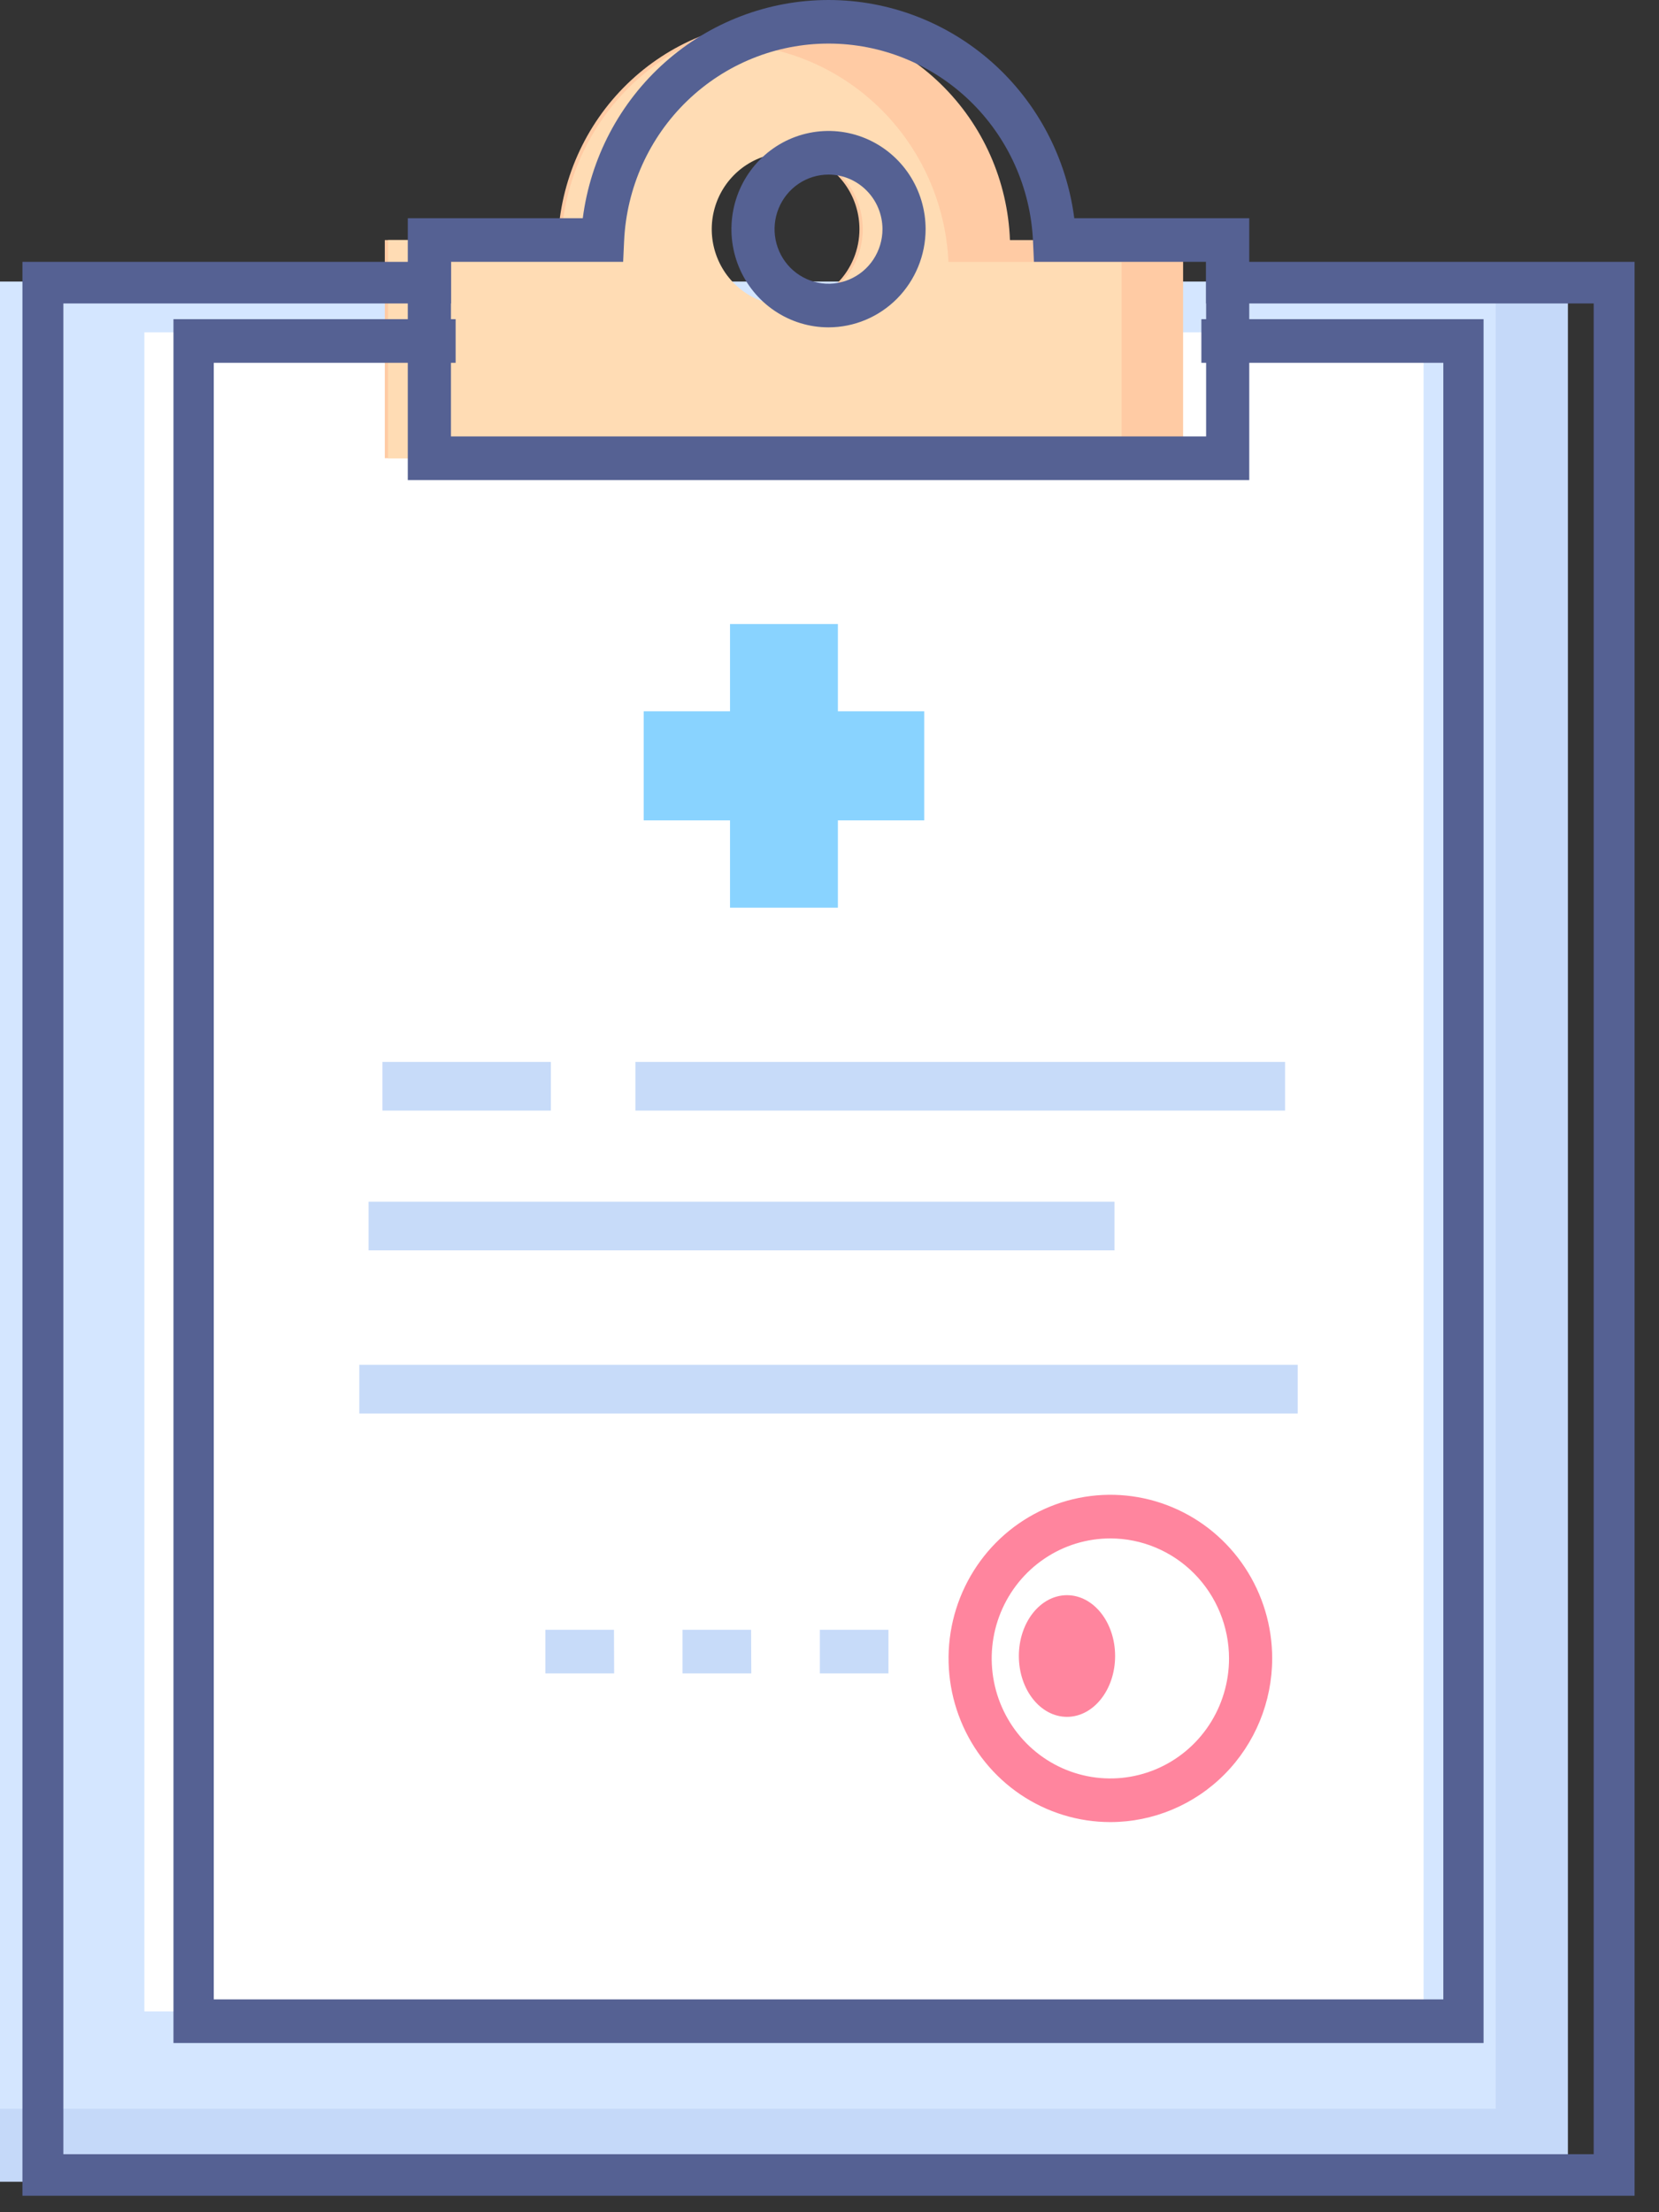
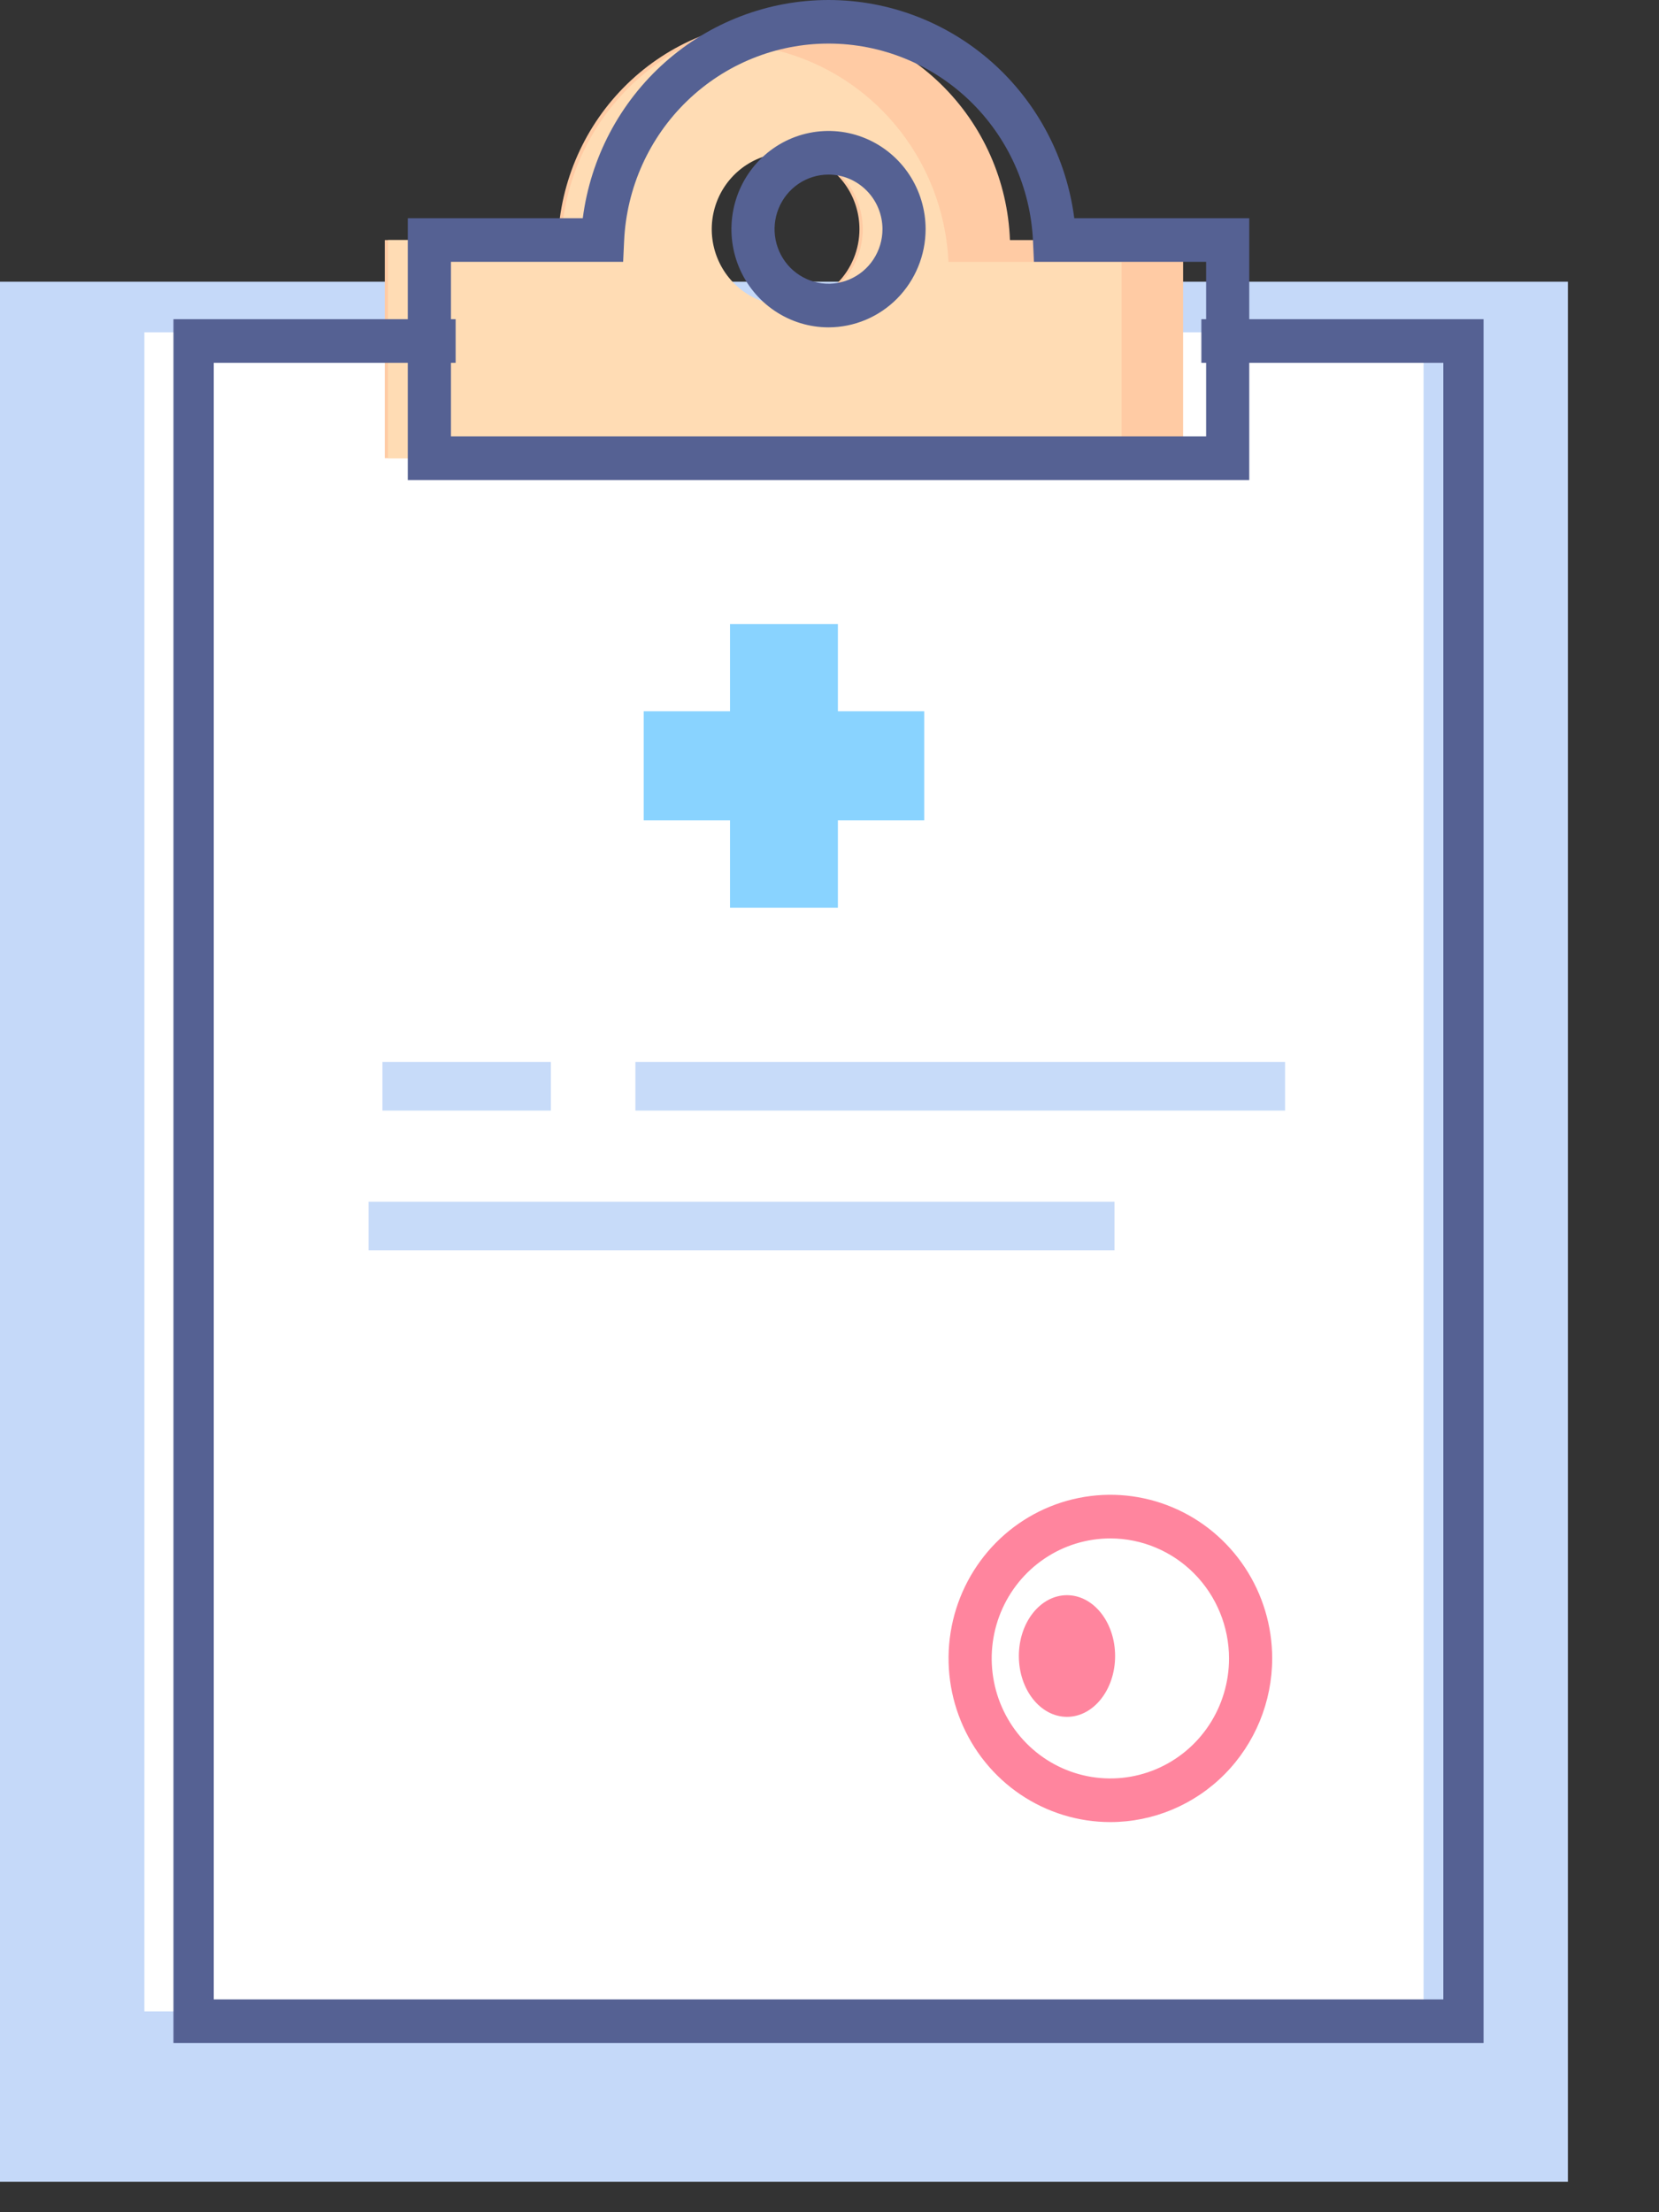
<svg xmlns="http://www.w3.org/2000/svg" width="57" height="76" viewBox="0 0 57 76" fill="none">
  <rect x="0" y="0" width="57" height="76" fill="#333333" stroke="none" />
  <path d="M53.87 9.678H0V74.953H53.87V9.678Z" fill="#C5D9F9" />
-   <path d="M51.39 9.678H0V72.445H51.39V9.678Z" fill="#D4E6FF" />
  <path d="M48.911 11.416H4.961V69.102H48.911V11.416Z" fill="white" />
  <path d="M34.7 8.247C34.623 6.217 33.771 4.296 32.323 2.887C30.875 1.478 28.944 0.691 26.935 0.691C24.926 0.691 22.995 1.478 21.547 2.887C20.099 4.296 19.247 6.217 19.17 8.247H13.221V15.743H40.649V8.247H34.7ZM26.935 10.496C26.422 10.496 25.92 10.342 25.494 10.054C25.067 9.765 24.735 9.356 24.538 8.876C24.342 8.397 24.291 7.869 24.391 7.361C24.491 6.852 24.738 6.384 25.101 6.017C25.463 5.65 25.926 5.4 26.429 5.299C26.932 5.198 27.454 5.25 27.928 5.449C28.402 5.647 28.807 5.983 29.092 6.415C29.377 6.846 29.529 7.353 29.529 7.872C29.529 8.568 29.256 9.235 28.77 9.727C28.283 10.219 27.623 10.496 26.935 10.496Z" fill="#FFCBA4" />
  <path d="M32.587 8.998C32.494 6.979 31.635 5.073 30.189 3.677C28.743 2.282 26.822 1.502 24.823 1.501C24.482 1.501 24.115 1.501 23.732 1.51C22.455 2.119 21.367 3.068 20.583 4.255C19.799 5.442 19.349 6.822 19.281 8.248H13.332V15.744H38.536V8.998H32.587ZM27.048 10.497C26.535 10.497 26.034 10.343 25.607 10.055C25.18 9.766 24.848 9.357 24.652 8.877C24.455 8.398 24.404 7.87 24.504 7.361C24.604 6.852 24.851 6.385 25.214 6.018C25.577 5.651 26.039 5.401 26.542 5.3C27.046 5.199 27.567 5.251 28.041 5.449C28.515 5.648 28.92 5.984 29.205 6.416C29.491 6.847 29.643 7.354 29.643 7.873C29.643 8.218 29.575 8.559 29.445 8.878C29.314 9.196 29.123 9.485 28.882 9.729C28.641 9.973 28.355 10.166 28.039 10.298C27.724 10.429 27.387 10.497 27.046 10.497H27.048Z" fill="#FFDCB4" />
  <path d="M31.754 24.436H28.788V21.438H25.082V24.436H22.117V28.184H25.082V31.183H28.788V28.184H31.754V24.436Z" fill="#89D3FF" />
  <path d="M36.659 58.982C37.572 58.982 38.313 58.046 38.313 56.892C38.313 55.737 37.572 54.802 36.659 54.802C35.746 54.802 35.006 55.737 35.006 56.892C35.006 58.046 35.746 58.982 36.659 58.982Z" fill="#FF859E" />
-   <path d="M56.161 75.435H0.771V8.996H15.495V10.425H2.177V74.007H54.756V10.425H41.438V8.996H56.161V75.435Z" fill="#556193" />
  <path d="M50.972 70.187H5.96V10.965H15.655V12.464H7.345V68.688H49.59V12.464H41.277V10.965H50.972V70.187Z" fill="#556193" />
  <path d="M28.466 11.246C27.806 11.246 27.162 11.048 26.613 10.677C26.064 10.307 25.637 9.78 25.384 9.163C25.132 8.547 25.066 7.869 25.195 7.214C25.323 6.56 25.641 5.959 26.107 5.487C26.574 5.015 27.168 4.694 27.815 4.564C28.462 4.434 29.133 4.5 29.743 4.756C30.352 5.011 30.873 5.443 31.24 5.998C31.606 6.553 31.802 7.205 31.802 7.872C31.801 8.767 31.449 9.624 30.824 10.257C30.198 10.889 29.351 11.245 28.466 11.246ZM28.466 5.998C28.1 5.998 27.741 6.108 27.436 6.314C27.132 6.52 26.894 6.813 26.754 7.155C26.613 7.498 26.577 7.874 26.648 8.238C26.72 8.602 26.896 8.936 27.155 9.198C27.415 9.46 27.745 9.638 28.105 9.711C28.464 9.783 28.837 9.746 29.175 9.604C29.514 9.462 29.804 9.222 30.007 8.914C30.211 8.605 30.32 8.243 30.32 7.872C30.319 7.375 30.124 6.899 29.776 6.548C29.429 6.196 28.958 5.998 28.466 5.998Z" fill="#556193" />
  <path d="M42.922 16.493H14.011V7.497H20.023C20.291 5.424 21.295 3.52 22.848 2.14C24.402 0.761 26.399 0 28.467 0C30.534 0 32.531 0.761 34.085 2.14C35.639 3.52 36.643 5.424 36.91 7.497H42.922V16.493ZM15.494 14.994H41.44V8.996H35.524L35.492 8.282C35.409 6.454 34.632 4.729 33.324 3.466C32.016 2.202 30.276 1.497 28.467 1.497C26.658 1.497 24.919 2.202 23.61 3.466C22.302 4.729 21.526 6.454 21.443 8.282L21.41 8.996H15.494V14.994Z" fill="#556193" />
  <path d="M44.153 36.482H21.831V38.154H44.153V36.482Z" fill="#C7DBF9" />
  <path d="M18.927 36.482H13.14V38.154H18.927V36.482Z" fill="#C7DBF9" />
  <path d="M38.292 41.284H12.664V42.956H38.292V41.284Z" fill="#C7DBF9" />
-   <path d="M44.587 46.888H12.345V48.56H44.587V46.888Z" fill="#C7DBF9" />
  <path d="M38.15 62.597C37.05 62.597 35.975 62.267 35.061 61.65C34.147 61.032 33.434 60.154 33.014 59.126C32.593 58.099 32.483 56.969 32.697 55.878C32.912 54.787 33.441 53.786 34.219 52.999C34.996 52.213 35.987 51.678 37.065 51.461C38.144 51.244 39.262 51.355 40.278 51.781C41.294 52.206 42.162 52.927 42.773 53.851C43.384 54.776 43.71 55.863 43.71 56.975C43.708 58.465 43.122 59.895 42.08 60.949C41.037 62.003 39.624 62.596 38.15 62.597ZM38.15 52.852C37.344 52.852 36.555 53.093 35.885 53.547C35.214 53.999 34.692 54.644 34.383 55.397C34.074 56.15 33.994 56.979 34.151 57.779C34.308 58.579 34.697 59.314 35.267 59.891C35.837 60.467 36.564 60.86 37.355 61.019C38.145 61.178 38.965 61.096 39.71 60.784C40.455 60.472 41.092 59.944 41.54 59.266C41.988 58.588 42.227 57.79 42.227 56.975C42.226 55.882 41.796 54.834 41.032 54.061C40.267 53.288 39.231 52.853 38.15 52.852Z" fill="#FF859E" />
-   <path d="M30.525 57.489H28.168V55.99H30.525V57.489ZM25.813 57.489H23.45V55.99H25.806L25.813 57.489ZM21.101 57.489H18.737V55.99H21.095L21.101 57.489Z" fill="#C7DBF9" />
</svg>